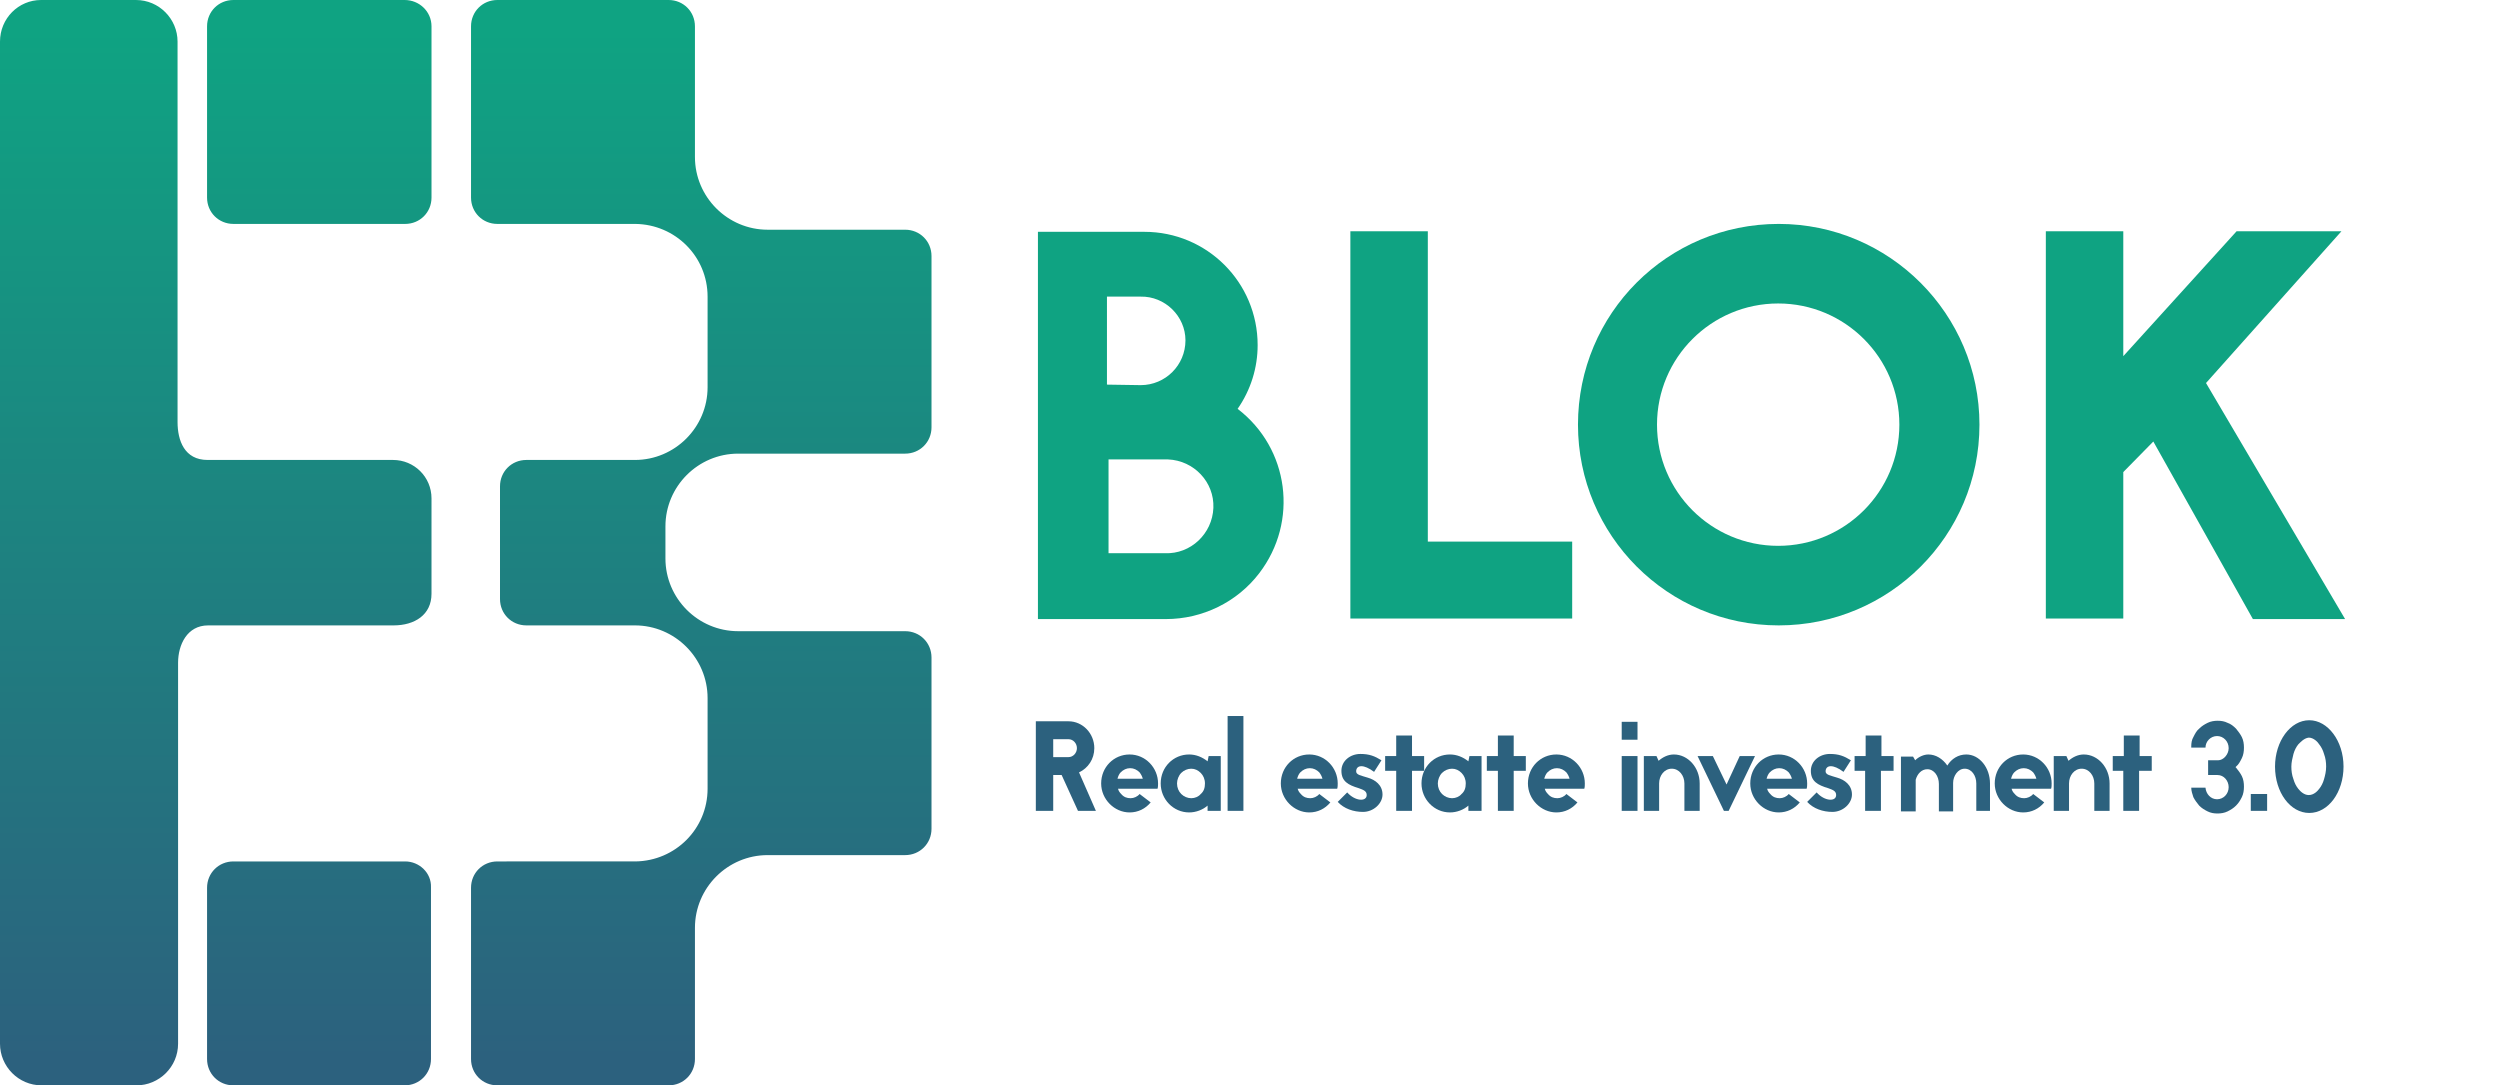
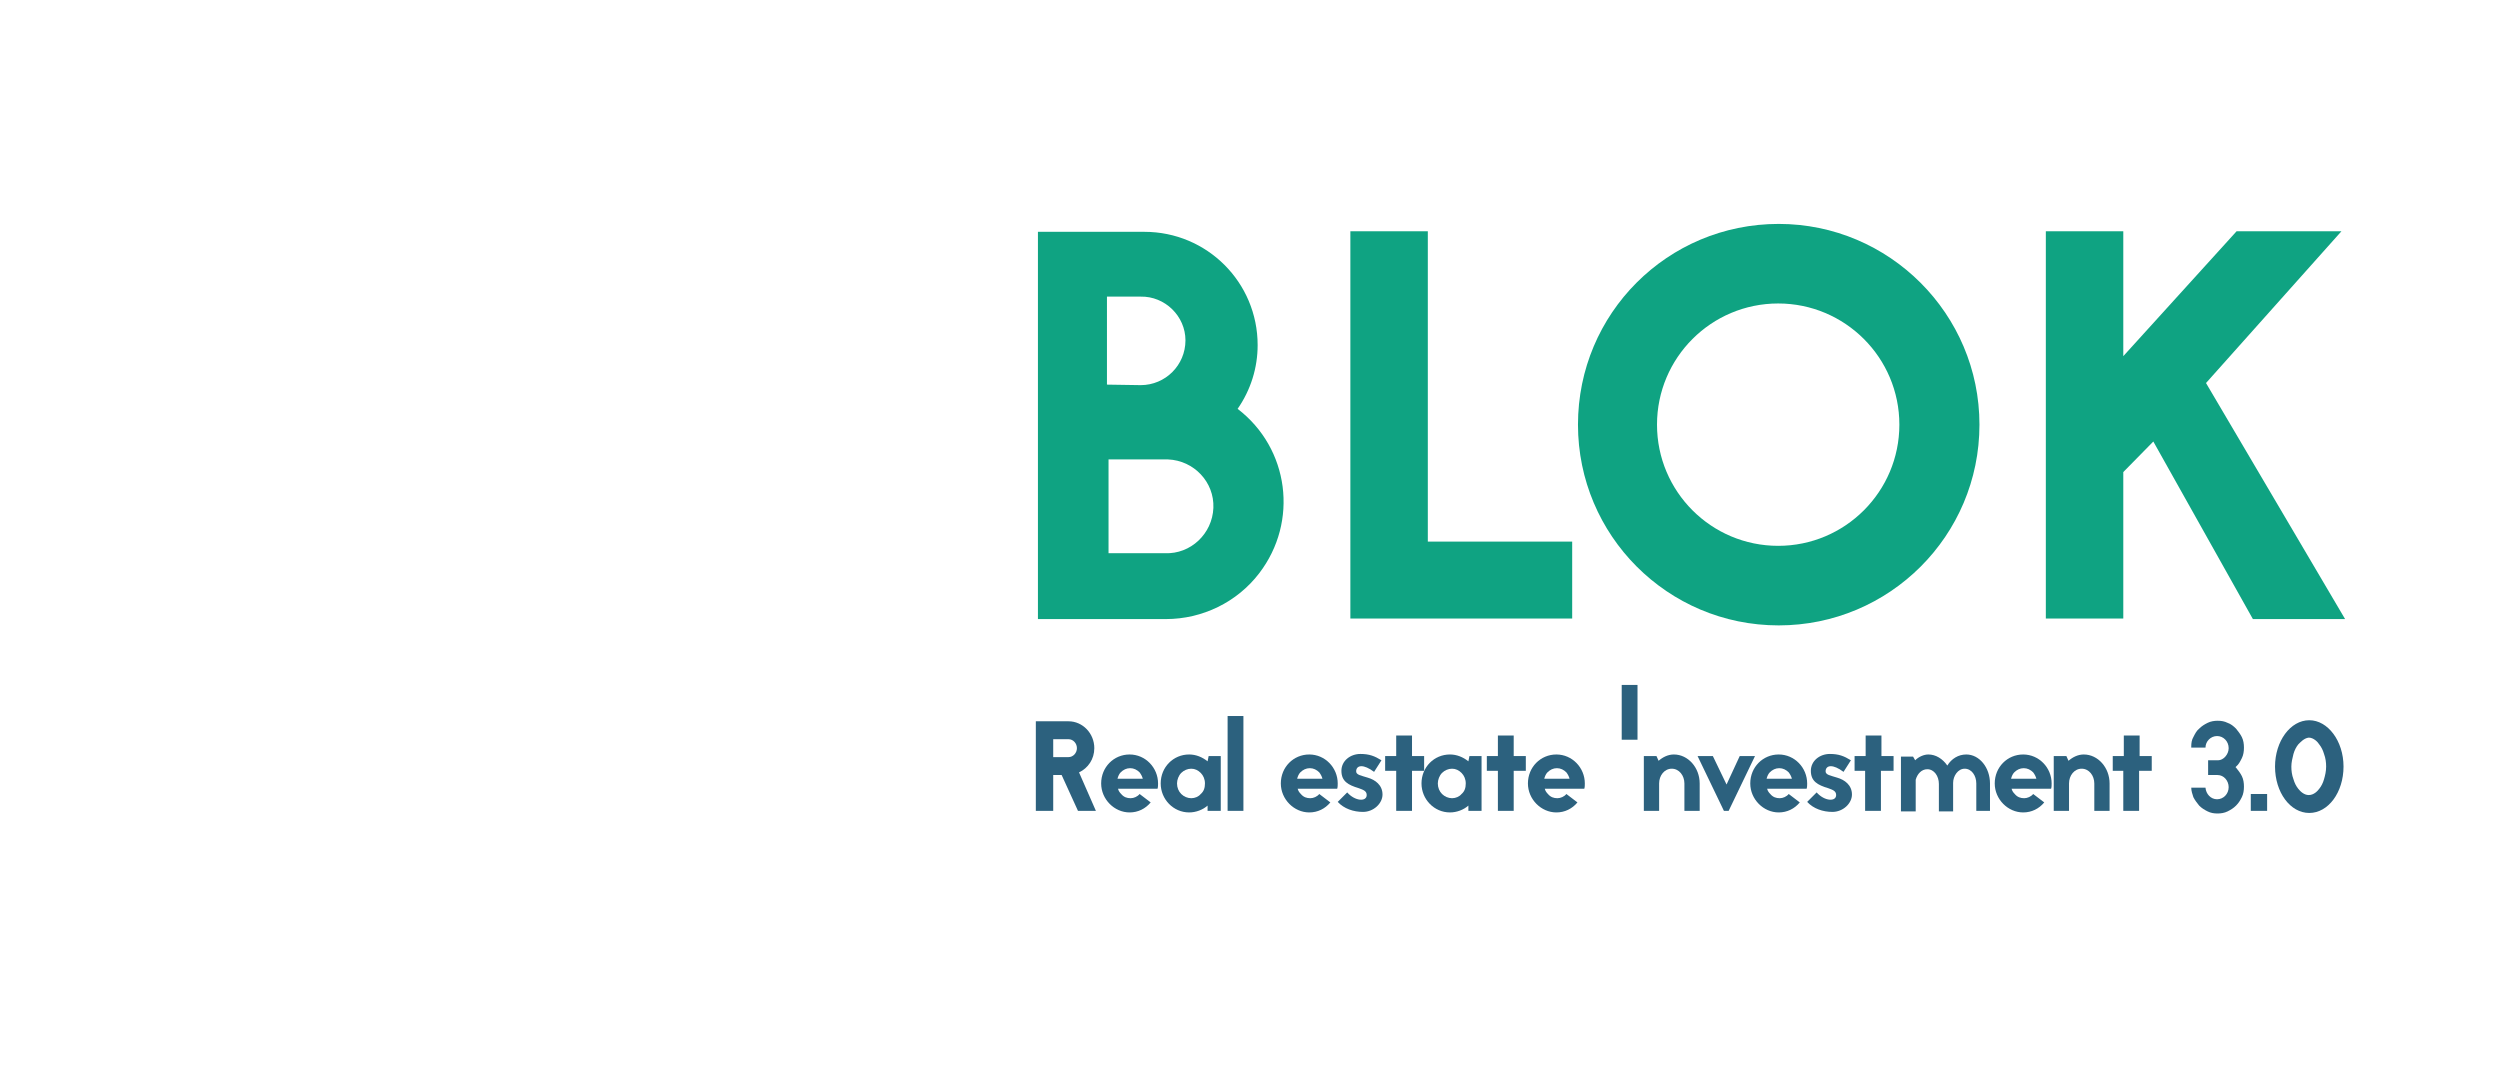
<svg xmlns="http://www.w3.org/2000/svg" version="1.1" id="Calque_2_00000042703654311965856120000004783707530991359931_" x="0px" y="0px" viewBox="0 0 474.5 206" style="enable-background:new 0 0 474.5 206;" xml:space="preserve">
  <style type="text/css">
	.st0{fill:url(#SVGID_1_);}
	.st1{fill:#0FA382;}
	.st2{fill:#2C617E;}
</style>
  <linearGradient id="SVGID_1_" gradientUnits="userSpaceOnUse" x1="107.89" y1="705.32" x2="107.89" y2="900.61" gradientTransform="matrix(1 0 0 1 -19.49 -699.66)">
    <stop offset="0" style="stop-color:#0FA382" />
    <stop offset="1" style="stop-color:#2C617E" />
  </linearGradient>
-   <path class="st0" d="M81.9,5v32.5c0,2.8-2.2,5-5,5H44.3c-2.8,0-5-2.2-5-5V5c0-2.8,2.2-5,5-5h32.5C79.6,0,81.9,2.2,81.9,5z   M76.9,163.5H44.3c-2.8,0-5,2.2-5,5V201c0,2.8,2.2,5,5,5h32.5c2.8,0,5-2.2,5-5v-32.6C81.9,165.7,79.6,163.5,76.9,163.5L76.9,163.5z   M140.1,86.1h31.7c2.8,0,5-2.2,5-5V48.6c0-2.8-2.2-5-5-5h-26.1c-7.6,0-13.8-6.2-13.8-13.8l0,0V13.7l0,0V5c0-2.8-2.2-5-5-5H94.4  c-2.8,0-5,2.2-5,5v32.5c0,2.8,2.2,5,5,5h26.2c7.6,0.1,13.7,6.2,13.7,13.8v17.2c0,7.6-6.2,13.8-13.8,13.8H99.9c-2.8,0-5,2.2-5,5v21.4  c0,2.8,2.2,5,5,5h20.6c7.6,0,13.8,6.2,13.8,13.8l0,0v17.2c0,7.6-6.1,13.7-13.7,13.8H94.4c-2.8,0-5,2.2-5,5V201c0,2.8,2.2,5,5,5h32.5  c2.8,0,5-2.2,5-5v-24.9c0-7.6,6.2-13.8,13.8-13.8h26.1c2.8,0,5-2.2,5-5v-32.5c0-2.8-2.2-5-5-5h-31.7c-7.6,0-13.8-6.2-13.8-13.8v-6.1  C126.3,92.3,132.5,86.1,140.1,86.1L140.1,86.1z M74.6,87.3H39.4c-4.4,0-5.7-3.7-5.7-7.2V7.9c0-4.3-3.5-7.9-7.9-7.9l0,0h-18  C3.5,0,0,3.5,0,7.9l0,0v190.2c0,4.3,3.5,7.9,7.9,7.9l0,0h18c4.3,0,7.9-3.5,7.9-7.9v-72.3c0-3.4,1.7-7.1,5.7-7.1h35.2  c4,0,7.2-2,7.2-6V94.6C81.9,90.5,78.6,87.3,74.6,87.3z" />
  <path class="st1" d="M217.2,44c11.9,0,21.5,9.6,21.5,21.5c0,4.3-1.3,8.5-3.8,12.1c9.8,7.5,11.6,21.4,4.1,31.2  c-4.2,5.5-10.8,8.7-17.7,8.7H197V44H217.2z M216.5,73.1c4.7,0,8.5-3.8,8.5-8.5c0-4.6-3.9-8.4-8.5-8.3l0,0h-6.4V73L216.5,73.1z   M221.1,105c4.9,0.2,9-3.7,9.2-8.6s-3.7-9-8.6-9.2c-0.2,0-0.4,0-0.6,0h-10.7V105H221.1z" />
  <path class="st1" d="M271,102.8h27.4v14.6h-42.1V43.9H271V102.8z" />
  <path class="st1" d="M375.7,80.6c0,21.1-17.1,38.1-38.1,38.1c-21.1,0-38.1-17.1-38.1-38.1c0-21.1,17-38.1,38.1-38.1  C358.6,42.5,375.7,59.6,375.7,80.6z M314.5,80.6c0,12.7,10.3,23,23,23s23-10.3,23-23s-10.3-23-23-23l0,0  C324.8,57.6,314.5,67.9,314.5,80.6L314.5,80.6L314.5,80.6z" />
  <path class="st1" d="M408.7,83.8l-5.7,5.8v27.8h-14.7V43.9H403v23.7l21.5-23.7h19.9l-25.7,28.8l26.4,44.8h-17.5L408.7,83.8z" />
  <g>
    <path class="st2" d="M204.6,153.9l-3.1-6.8h-1.6v6.8h-3.3v-17h6.2c2.7,0,4.9,2.3,4.9,5.1c0,2.1-1.2,3.8-2.9,4.6l3.2,7.3H204.6z    M199.9,140.3v3.4h2.9c0.9,0,1.6-0.8,1.6-1.7s-0.7-1.7-1.6-1.7H199.9z" />
    <path class="st2" d="M218.4,152.3c-1,1.2-2.4,1.9-4,1.9c-2.9,0-5.4-2.5-5.4-5.5c0-3.1,2.4-5.5,5.4-5.5s5.4,2.5,5.4,5.5   c0,0.3,0,0.7-0.1,1h-7.5c0.1,0.4,0.3,0.7,0.6,1c0.5,0.6,1.1,0.8,1.8,0.8c0.6,0,1.3-0.3,1.7-0.8L218.4,152.3z M216.9,147.8   c-0.1-0.4-0.3-0.8-0.6-1.2c-0.5-0.5-1.1-0.8-1.8-0.8c-0.7,0-1.3,0.3-1.8,0.8c-0.3,0.3-0.5,0.8-0.6,1.2H216.9z" />
    <path class="st2" d="M231.7,143.5v10.4h-2.5v-1c-0.9,0.8-2.2,1.3-3.5,1.3c-3,0-5.4-2.5-5.4-5.5c0-3.1,2.4-5.5,5.4-5.5   c1.3,0,2.5,0.5,3.5,1.3l0.2-1H231.7z M228.7,148.7c0-0.8-0.3-1.5-0.8-2c-0.5-0.5-1.1-0.8-1.8-0.8c-0.7,0-1.4,0.3-1.9,0.8   c-0.5,0.5-0.8,1.3-0.8,2c0,0.8,0.3,1.5,0.8,2c0.5,0.5,1.2,0.8,1.9,0.8c0.7,0,1.4-0.3,1.8-0.8C228.5,150.2,228.7,149.5,228.7,148.7z   " />
    <path class="st2" d="M233,153.9v-18h3v18H233z" />
    <path class="st2" d="M252.5,152.3c-1,1.2-2.4,1.9-4,1.9c-2.9,0-5.4-2.5-5.4-5.5c0-3.1,2.4-5.5,5.4-5.5s5.4,2.5,5.4,5.5   c0,0.3,0,0.7-0.1,1h-7.5c0.1,0.4,0.3,0.7,0.6,1c0.5,0.6,1.1,0.8,1.8,0.8c0.6,0,1.3-0.3,1.7-0.8L252.5,152.3z M251,147.8   c-0.1-0.4-0.3-0.8-0.6-1.2c-0.5-0.5-1.1-0.8-1.8-0.8c-0.7,0-1.3,0.3-1.8,0.8c-0.3,0.3-0.5,0.8-0.6,1.2H251z" />
    <path class="st2" d="M255.7,150.4c1.5,1.7,3.7,1.8,3.7,0.5c0-0.8-0.7-1-1.5-1.3c-2-0.6-3.3-1.3-3.3-3.3c0-1.9,1.7-3.2,3.6-3.2   c1.7,0,2.7,0.4,4,1.2l-1.4,2.2c-2-1.5-3.3-1.3-3.4-0.2c-0.1,0.8,1,0.9,2.2,1.3c1.4,0.4,2.8,1.4,2.8,3.2c0,1.7-1.7,3.3-3.7,3.3   c-1.8,0-3.6-0.6-4.8-1.9L255.7,150.4z" />
    <path class="st2" d="M270.3,143.5v2.8h-2.3v7.6h-3v-7.6h-2.1v-2.8h2.1v-3.9h3v3.9H270.3z" />
    <path class="st2" d="M281.2,143.5v10.4h-2.5v-1c-0.9,0.8-2.2,1.3-3.5,1.3c-3,0-5.4-2.5-5.4-5.5c0-3.1,2.4-5.5,5.4-5.5   c1.3,0,2.5,0.5,3.5,1.3l0.2-1H281.2z M278.2,148.7c0-0.8-0.3-1.5-0.8-2c-0.5-0.5-1.1-0.8-1.8-0.8c-0.7,0-1.4,0.3-1.9,0.8   c-0.5,0.5-0.8,1.3-0.8,2c0,0.8,0.3,1.5,0.8,2c0.5,0.5,1.2,0.8,1.9,0.8c0.7,0,1.4-0.3,1.8-0.8C278,150.2,278.2,149.5,278.2,148.7z" />
    <path class="st2" d="M289.6,143.5v2.8h-2.3v7.6h-3v-7.6h-2.1v-2.8h2.1v-3.9h3v3.9H289.6z" />
    <path class="st2" d="M299.4,152.3c-1,1.2-2.4,1.9-4,1.9c-2.9,0-5.4-2.5-5.4-5.5c0-3.1,2.4-5.5,5.4-5.5s5.4,2.5,5.4,5.5   c0,0.3,0,0.7-0.1,1h-7.5c0.1,0.4,0.3,0.7,0.6,1c0.5,0.6,1.1,0.8,1.8,0.8c0.6,0,1.3-0.3,1.7-0.8L299.4,152.3z M297.9,147.8   c-0.1-0.4-0.3-0.8-0.6-1.2c-0.5-0.5-1.1-0.8-1.8-0.8c-0.7,0-1.3,0.3-1.8,0.8c-0.3,0.3-0.5,0.8-0.6,1.2H297.9z" />
-     <path class="st2" d="M307.8,140.4V137h3v3.4H307.8z M307.8,153.9v-10.4h3v10.4H307.8z" />
+     <path class="st2" d="M307.8,140.4V137h3v3.4H307.8z v-10.4h3v10.4H307.8z" />
    <path class="st2" d="M314.8,144.4c0.8-0.7,1.8-1.2,2.9-1.2c2.7,0,4.9,2.5,4.9,5.5v5.2h-2.9v-5.2c0-1.5-1-2.8-2.4-2.8   c-1.4,0-2.4,1.3-2.4,2.8v5.2h-2.9v-10.4h2.4L314.8,144.4z" />
    <path class="st2" d="M327.2,153.9l-5-10.4h2.9l2.6,5.4l2.5-5.4h2.9l-5,10.4H327.2z" />
    <path class="st2" d="M341.6,152.3c-1,1.2-2.4,1.9-4,1.9c-2.9,0-5.4-2.5-5.4-5.5c0-3.1,2.4-5.5,5.4-5.5s5.4,2.5,5.4,5.5   c0,0.3,0,0.7-0.1,1h-7.5c0.1,0.4,0.3,0.7,0.6,1c0.5,0.6,1.1,0.8,1.8,0.8c0.6,0,1.3-0.3,1.7-0.8L341.6,152.3z M340.1,147.8   c-0.1-0.4-0.3-0.8-0.6-1.2c-0.5-0.5-1.1-0.8-1.8-0.8c-0.7,0-1.3,0.3-1.8,0.8c-0.3,0.3-0.5,0.8-0.6,1.2H340.1z" />
    <path class="st2" d="M344.8,150.4c1.5,1.7,3.7,1.8,3.7,0.5c0-0.8-0.7-1-1.5-1.3c-2-0.6-3.3-1.3-3.3-3.3c0-1.9,1.7-3.2,3.6-3.2   c1.7,0,2.7,0.4,4,1.2l-1.4,2.2c-2-1.5-3.3-1.3-3.4-0.2c-0.1,0.8,1,0.9,2.2,1.3c1.4,0.4,2.8,1.4,2.8,3.2c0,1.7-1.7,3.3-3.7,3.3   c-1.8,0-3.6-0.6-4.8-1.9L344.8,150.4z" />
    <path class="st2" d="M359.4,143.5v2.8H357v7.6h-3v-7.6H352v-2.8h2.1v-3.9h3v3.9H359.4z" />
    <path class="st2" d="M363.5,144.3c0.7-0.7,1.7-1.1,2.5-1.1c1.4,0,2.7,0.8,3.6,2.1c0.8-1.3,2.1-2.1,3.6-2.1c2.5,0,4.5,2.5,4.5,5.5   v5.2h-2.6v-5.2c0-1.5-0.9-2.8-2.2-2.8c-1.3,0-2.2,1.4-2.2,2.7v5.4H368v-5.2c0-1.5-0.9-2.8-2.2-2.8c-1.1,0-1.9,0.9-2.2,2v6h-2.8   v-10.4h2.3L363.5,144.3z" />
    <path class="st2" d="M388,152.3c-1,1.2-2.4,1.9-4,1.9c-2.9,0-5.4-2.5-5.4-5.5c0-3.1,2.4-5.5,5.4-5.5s5.4,2.5,5.4,5.5   c0,0.3,0,0.7-0.1,1h-7.5c0.1,0.4,0.3,0.7,0.6,1c0.5,0.6,1.1,0.8,1.8,0.8c0.6,0,1.3-0.3,1.7-0.8L388,152.3z M386.5,147.8   c-0.1-0.4-0.3-0.8-0.6-1.2c-0.5-0.5-1.1-0.8-1.8-0.8c-0.7,0-1.3,0.3-1.8,0.8c-0.3,0.3-0.5,0.8-0.6,1.2H386.5z" />
    <path class="st2" d="M392.6,144.4c0.8-0.7,1.8-1.2,2.9-1.2c2.7,0,4.9,2.5,4.9,5.5v5.2h-2.9v-5.2c0-1.5-1-2.8-2.4-2.8   s-2.4,1.3-2.4,2.8v5.2h-2.9v-10.4h2.4L392.6,144.4z" />
    <path class="st2" d="M408.4,143.5v2.8H406v7.6h-3v-7.6H401v-2.8h2.1v-3.9h3v3.9H408.4z" />
    <path class="st2" d="M415.9,141.7c0-0.7,0.1-1.3,0.4-1.8c0.3-0.6,0.6-1.2,1.1-1.6c0.5-0.5,1-0.8,1.6-1.1c0.6-0.3,1.3-0.4,1.9-0.4   c0.7,0,1.3,0.1,1.9,0.4c0.6,0.2,1.1,0.6,1.6,1.1c0.4,0.5,0.8,1,1.1,1.6c0.3,0.6,0.4,1.3,0.4,2c0,0.7-0.1,1.4-0.4,2   c-0.3,0.6-0.6,1.2-1.1,1.6c0,0-0.1,0.1-0.1,0.1c0,0,0.1,0.1,0.1,0.1c0.4,0.5,0.8,1,1.1,1.6c0.3,0.6,0.4,1.3,0.4,2s-0.1,1.4-0.4,2   c-0.3,0.6-0.6,1.1-1.1,1.6c-0.5,0.5-1,0.8-1.6,1.1c-0.6,0.3-1.3,0.4-1.9,0.4c-0.7,0-1.3-0.1-1.9-0.4c-0.6-0.3-1.1-0.6-1.6-1.1   c-0.4-0.5-0.8-1-1.1-1.6c-0.2-0.6-0.4-1.2-0.4-1.8h2.7c0.1,1.2,1,2.2,2.2,2.2c1.2,0,2.2-1,2.2-2.3c0-1.2-0.9-2.3-2.1-2.3h-1.8v-2.8   h1.9c1,0,2-1.1,2-2.3c0-1.3-1-2.3-2.2-2.3c-1.2,0-2.2,1-2.2,2.2H415.9z" />
    <path class="st2" d="M427.2,153.9v-3.2h3.1v3.2H427.2z" />
    <path class="st2" d="M444.8,145.5c0,4.9-2.9,8.8-6.5,8.8c-3.6,0-6.5-3.9-6.5-8.8c0-4.8,2.9-8.8,6.5-8.8   C441.8,136.7,444.8,140.6,444.8,145.5z M436.2,141.3c-0.4,0.5-0.7,1.1-0.9,1.8c-0.2,0.8-0.4,1.6-0.4,2.4c0,0.8,0.1,1.6,0.4,2.4   c0.2,0.7,0.5,1.3,0.9,1.8c0.4,0.5,1.1,1.2,2,1.2c1,0,1.7-0.8,2-1.2c0.4-0.5,0.7-1.1,0.9-1.8c0.2-0.7,0.4-1.5,0.4-2.4   c0-0.8-0.1-1.6-0.4-2.4c-0.2-0.7-0.5-1.3-0.9-1.8c-0.3-0.5-1.1-1.3-2-1.3C437.3,140.1,436.6,140.9,436.2,141.3z" />
  </g>
</svg>